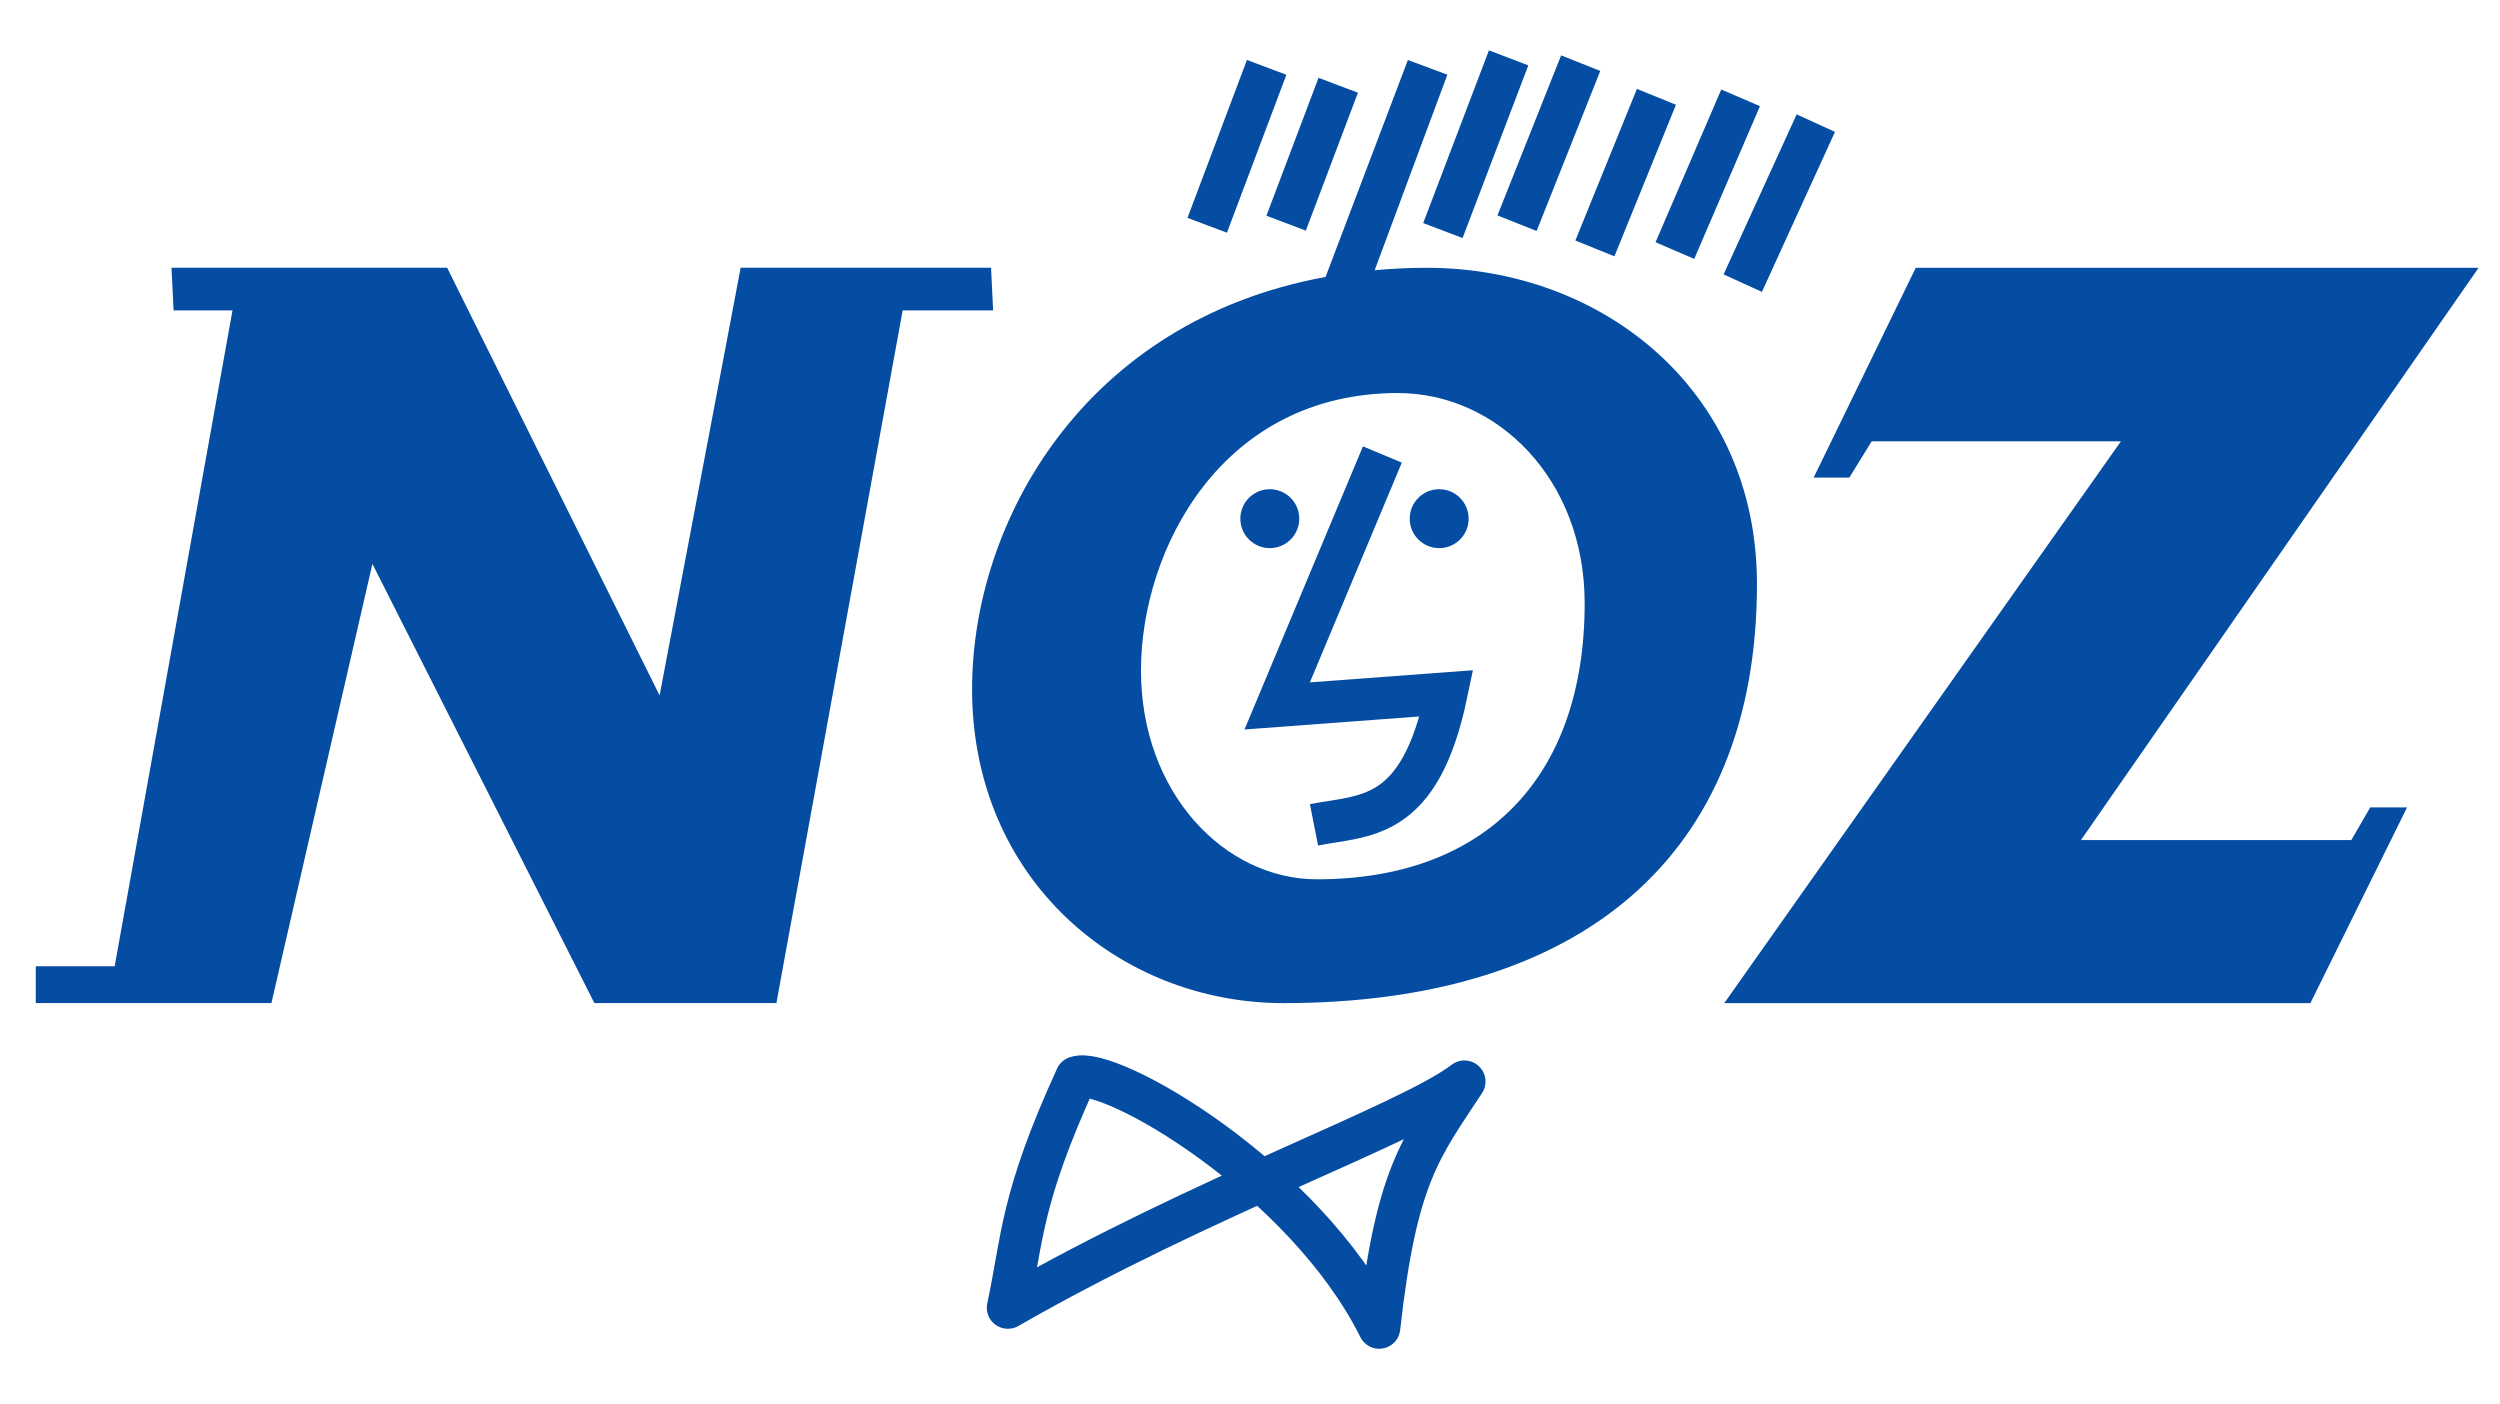
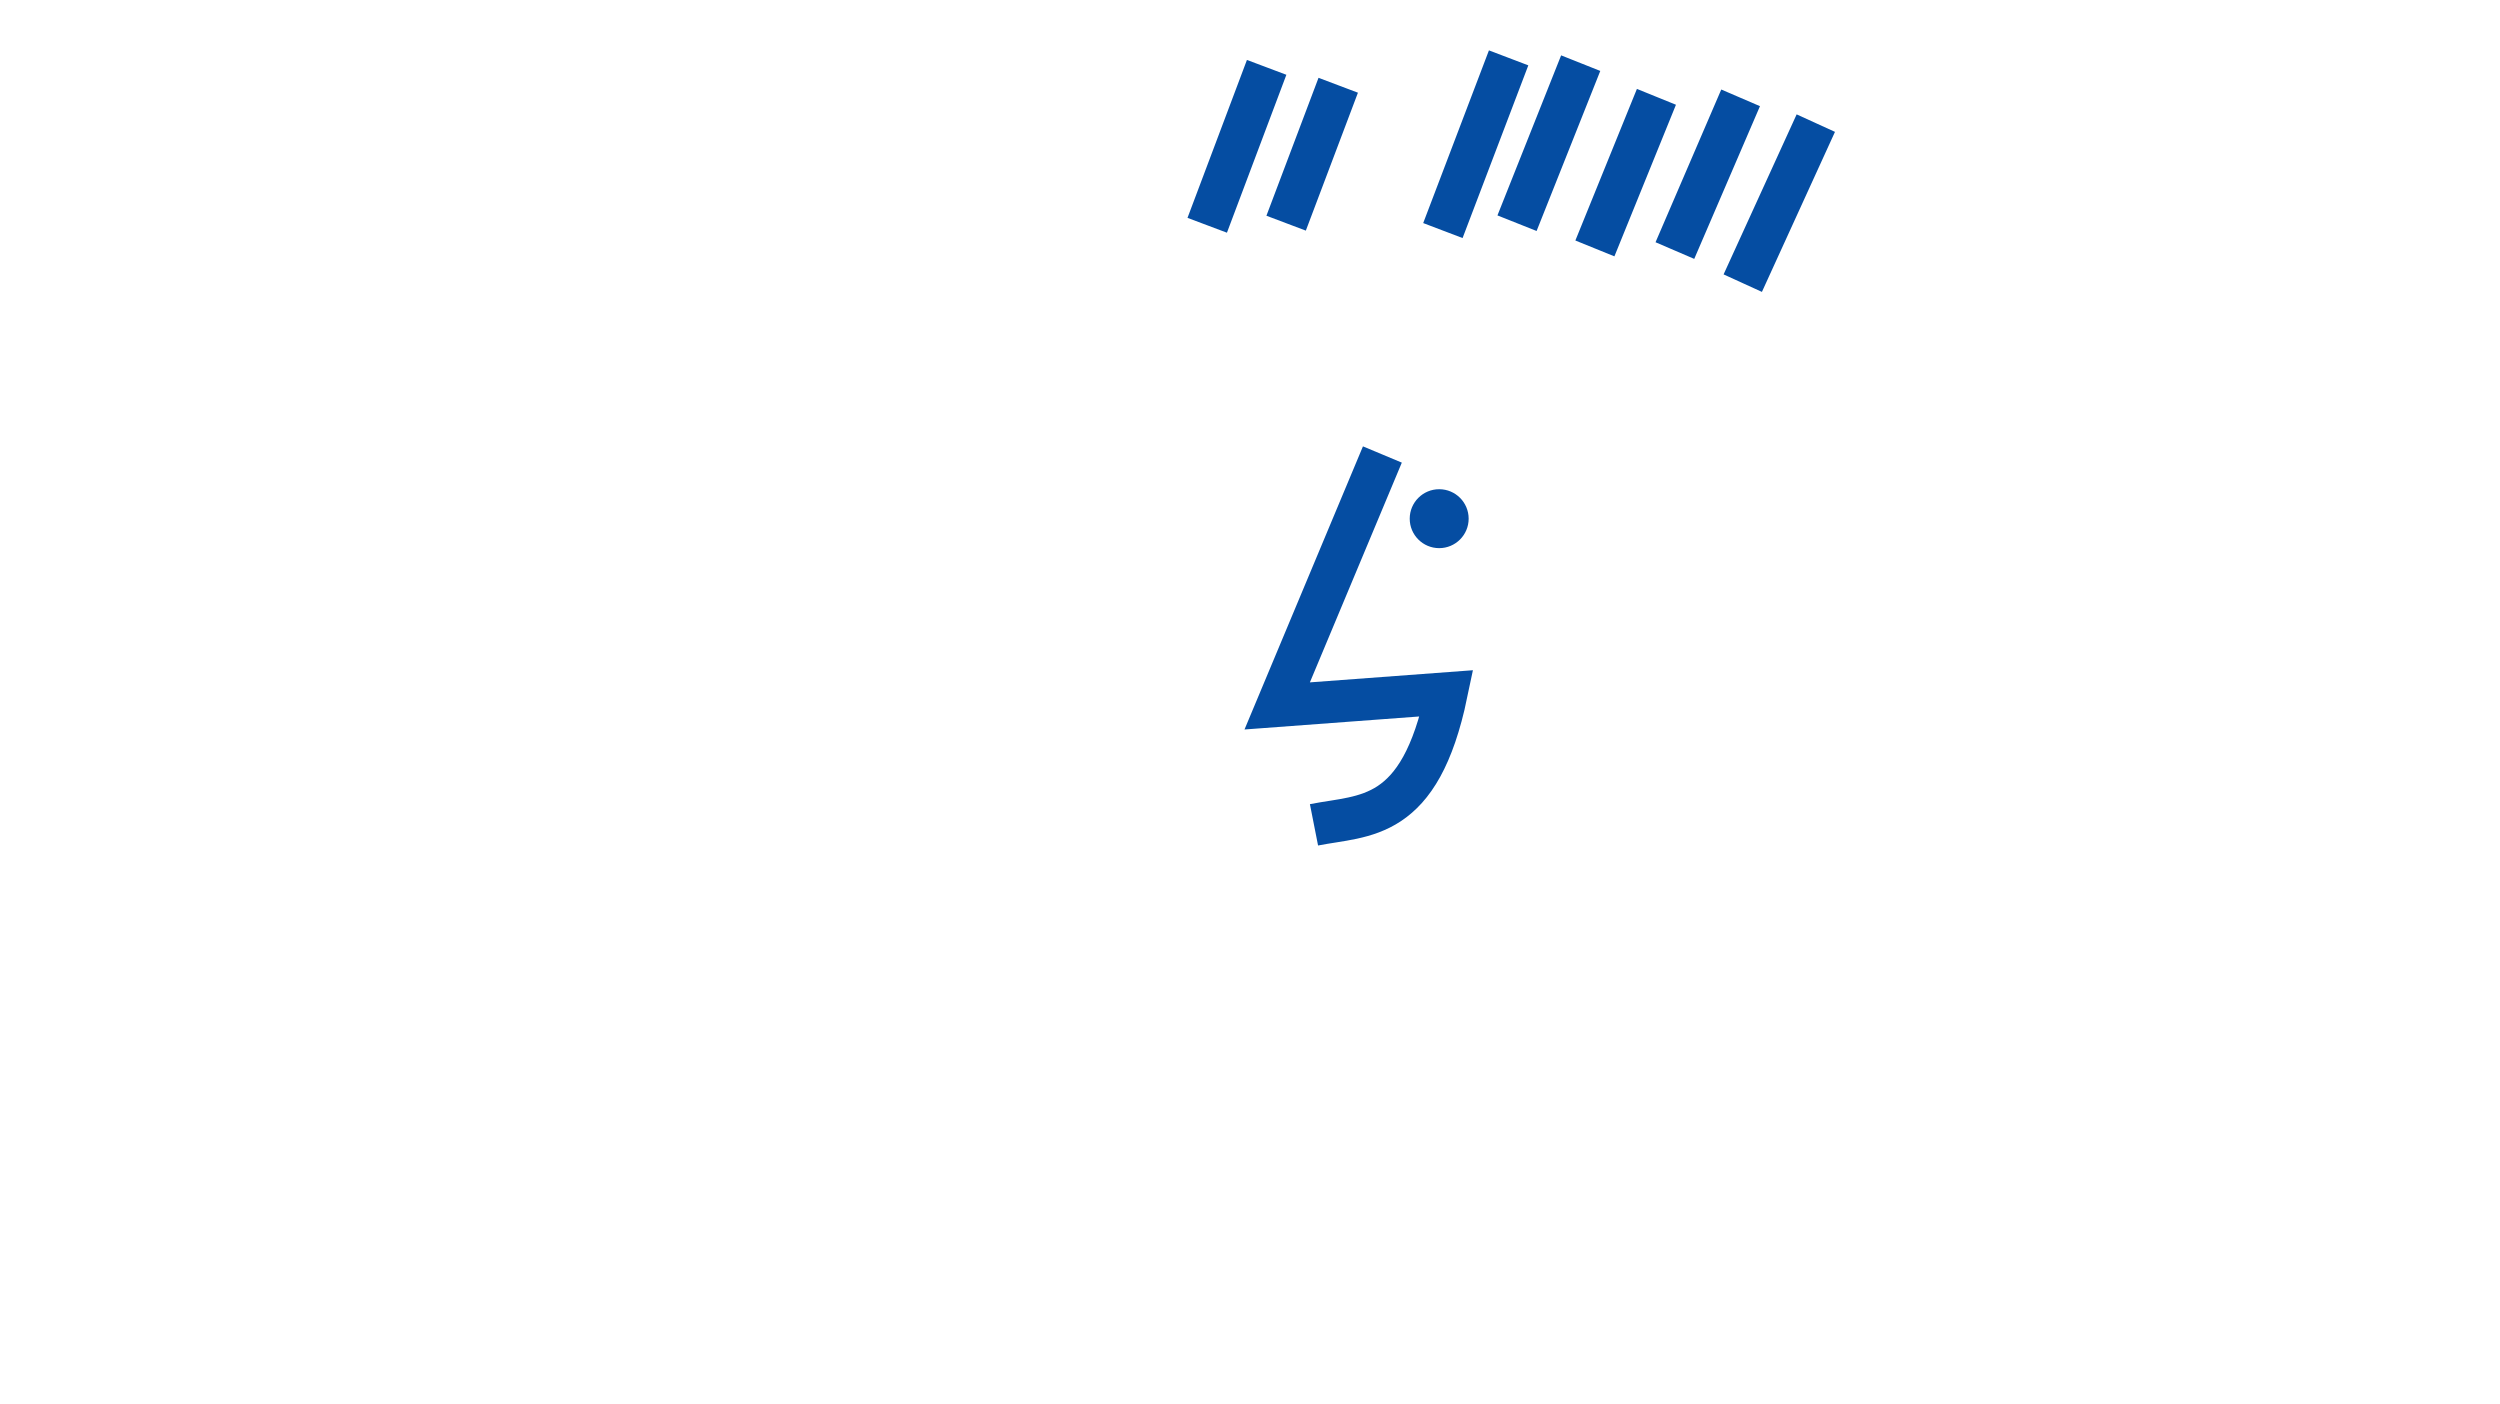
<svg xmlns="http://www.w3.org/2000/svg" width="89" height="50">
-   <path style="fill:#054da2;fill-opacity:1;fill-rule:evenodd;stroke:none;stroke-width:1px;stroke-linecap:butt;stroke-linejoin:miter;stroke-opacity:1" d="M50.121 2.137 47.19 9.859c-8.592 1.572-12.584 8.707-12.584 14.672 0 6.794 5.257 11.18 11.086 11.18 10.547 0 16.856-5.19 16.856-14.924 0-6.877-5.487-11.254-11.762-11.254-.637 0-1.25.033-1.847.086l2.587-6.96-1.404-.522zM6.105 9.533l.075 1.518h2.097L4.082 34.4H1.273v1.31h8.39l3.595-15.635 7.902 15.635h6.48l4.495-24.66h3.22l-.074-1.518h-8.914l-2.885 15.225-7.564-15.225H6.105zm62.096 0-3.635 7.469h1.27l.795-1.29h8.873l-14.12 19.999H82.25l3.441-6.967h-1.31l-.674 1.162h-9.625L88.238 9.533H68.201zm-18.435 4.46c3.547 0 6.648 3.077 6.648 7.48 0 6.23-3.567 9.83-9.53 9.83-3.295 0-6.265-3.083-6.265-7.432 0-4.317 2.878-9.879 9.147-9.879z" />
  <path style="fill:none;fill-rule:evenodd;stroke:#054da2;stroke-width:1.5;stroke-linecap:butt;stroke-linejoin:miter;stroke-miterlimit:4;stroke-dasharray:none;stroke-opacity:1" d="m53.707 2.06-2.34 6.148zm2.566.188-2.267 5.698zm-11.18.15L42.977 8.02Zm2.548.637-1.855 4.91zm14.325.448-2.34 5.437Zm-2.997-.036-2.191 5.397Zm5.674.936-2.601 5.697z" />
-   <circle style="color:#000;clip-rule:nonzero;display:inline;overflow:visible;visibility:visible;opacity:1;isolation:auto;mix-blend-mode:normal;color-interpolation:sRGB;color-interpolation-filters:linearRGB;solid-color:#000;solid-opacity:1;vector-effect:none;fill:#054da2;fill-opacity:1;fill-rule:nonzero;stroke:none;stroke-width:4;stroke-linecap:butt;stroke-linejoin:miter;stroke-miterlimit:4;stroke-dasharray:none;stroke-dashoffset:0;stroke-opacity:1;color-rendering:auto;image-rendering:auto;shape-rendering:auto;text-rendering:auto;enable-background:accumulate" cx="45.205" cy="18.465" r="1.049" />
  <circle style="color:#000;clip-rule:nonzero;display:inline;overflow:visible;visibility:visible;opacity:1;isolation:auto;mix-blend-mode:normal;color-interpolation:sRGB;color-interpolation-filters:linearRGB;solid-color:#000;solid-opacity:1;vector-effect:none;fill:#054da2;fill-opacity:1;fill-rule:nonzero;stroke:none;stroke-width:4;stroke-linecap:butt;stroke-linejoin:miter;stroke-miterlimit:4;stroke-dasharray:none;stroke-dashoffset:0;stroke-opacity:1;color-rendering:auto;image-rendering:auto;shape-rendering:auto;text-rendering:auto;enable-background:accumulate" cx="51.235" cy="18.465" r="1.049" />
  <path style="fill:none;fill-rule:evenodd;stroke:#054da2;stroke-width:1.5;stroke-linecap:butt;stroke-linejoin:miter;stroke-opacity:1;stroke-miterlimit:4;stroke-dasharray:none" d="m49.213 16.18-3.745 8.951 6.03-.449c-.956 4.58-2.9 4.323-4.72 4.682" />
-   <path style="fill:none;fill-rule:evenodd;stroke:#054da2;stroke-width:1.5;stroke-linecap:round;stroke-linejoin:round;stroke-miterlimit:4;stroke-dasharray:none;stroke-opacity:1" d="M38.314 38.352c-1.997 4.373-1.895 5.703-2.434 8.202 6.975-4.002 14.246-6.524 16.254-8.052-1.56 2.377-2.43 3.348-3.034 8.764-2.667-5.347-9.613-9.343-10.786-8.914Z" />
</svg>